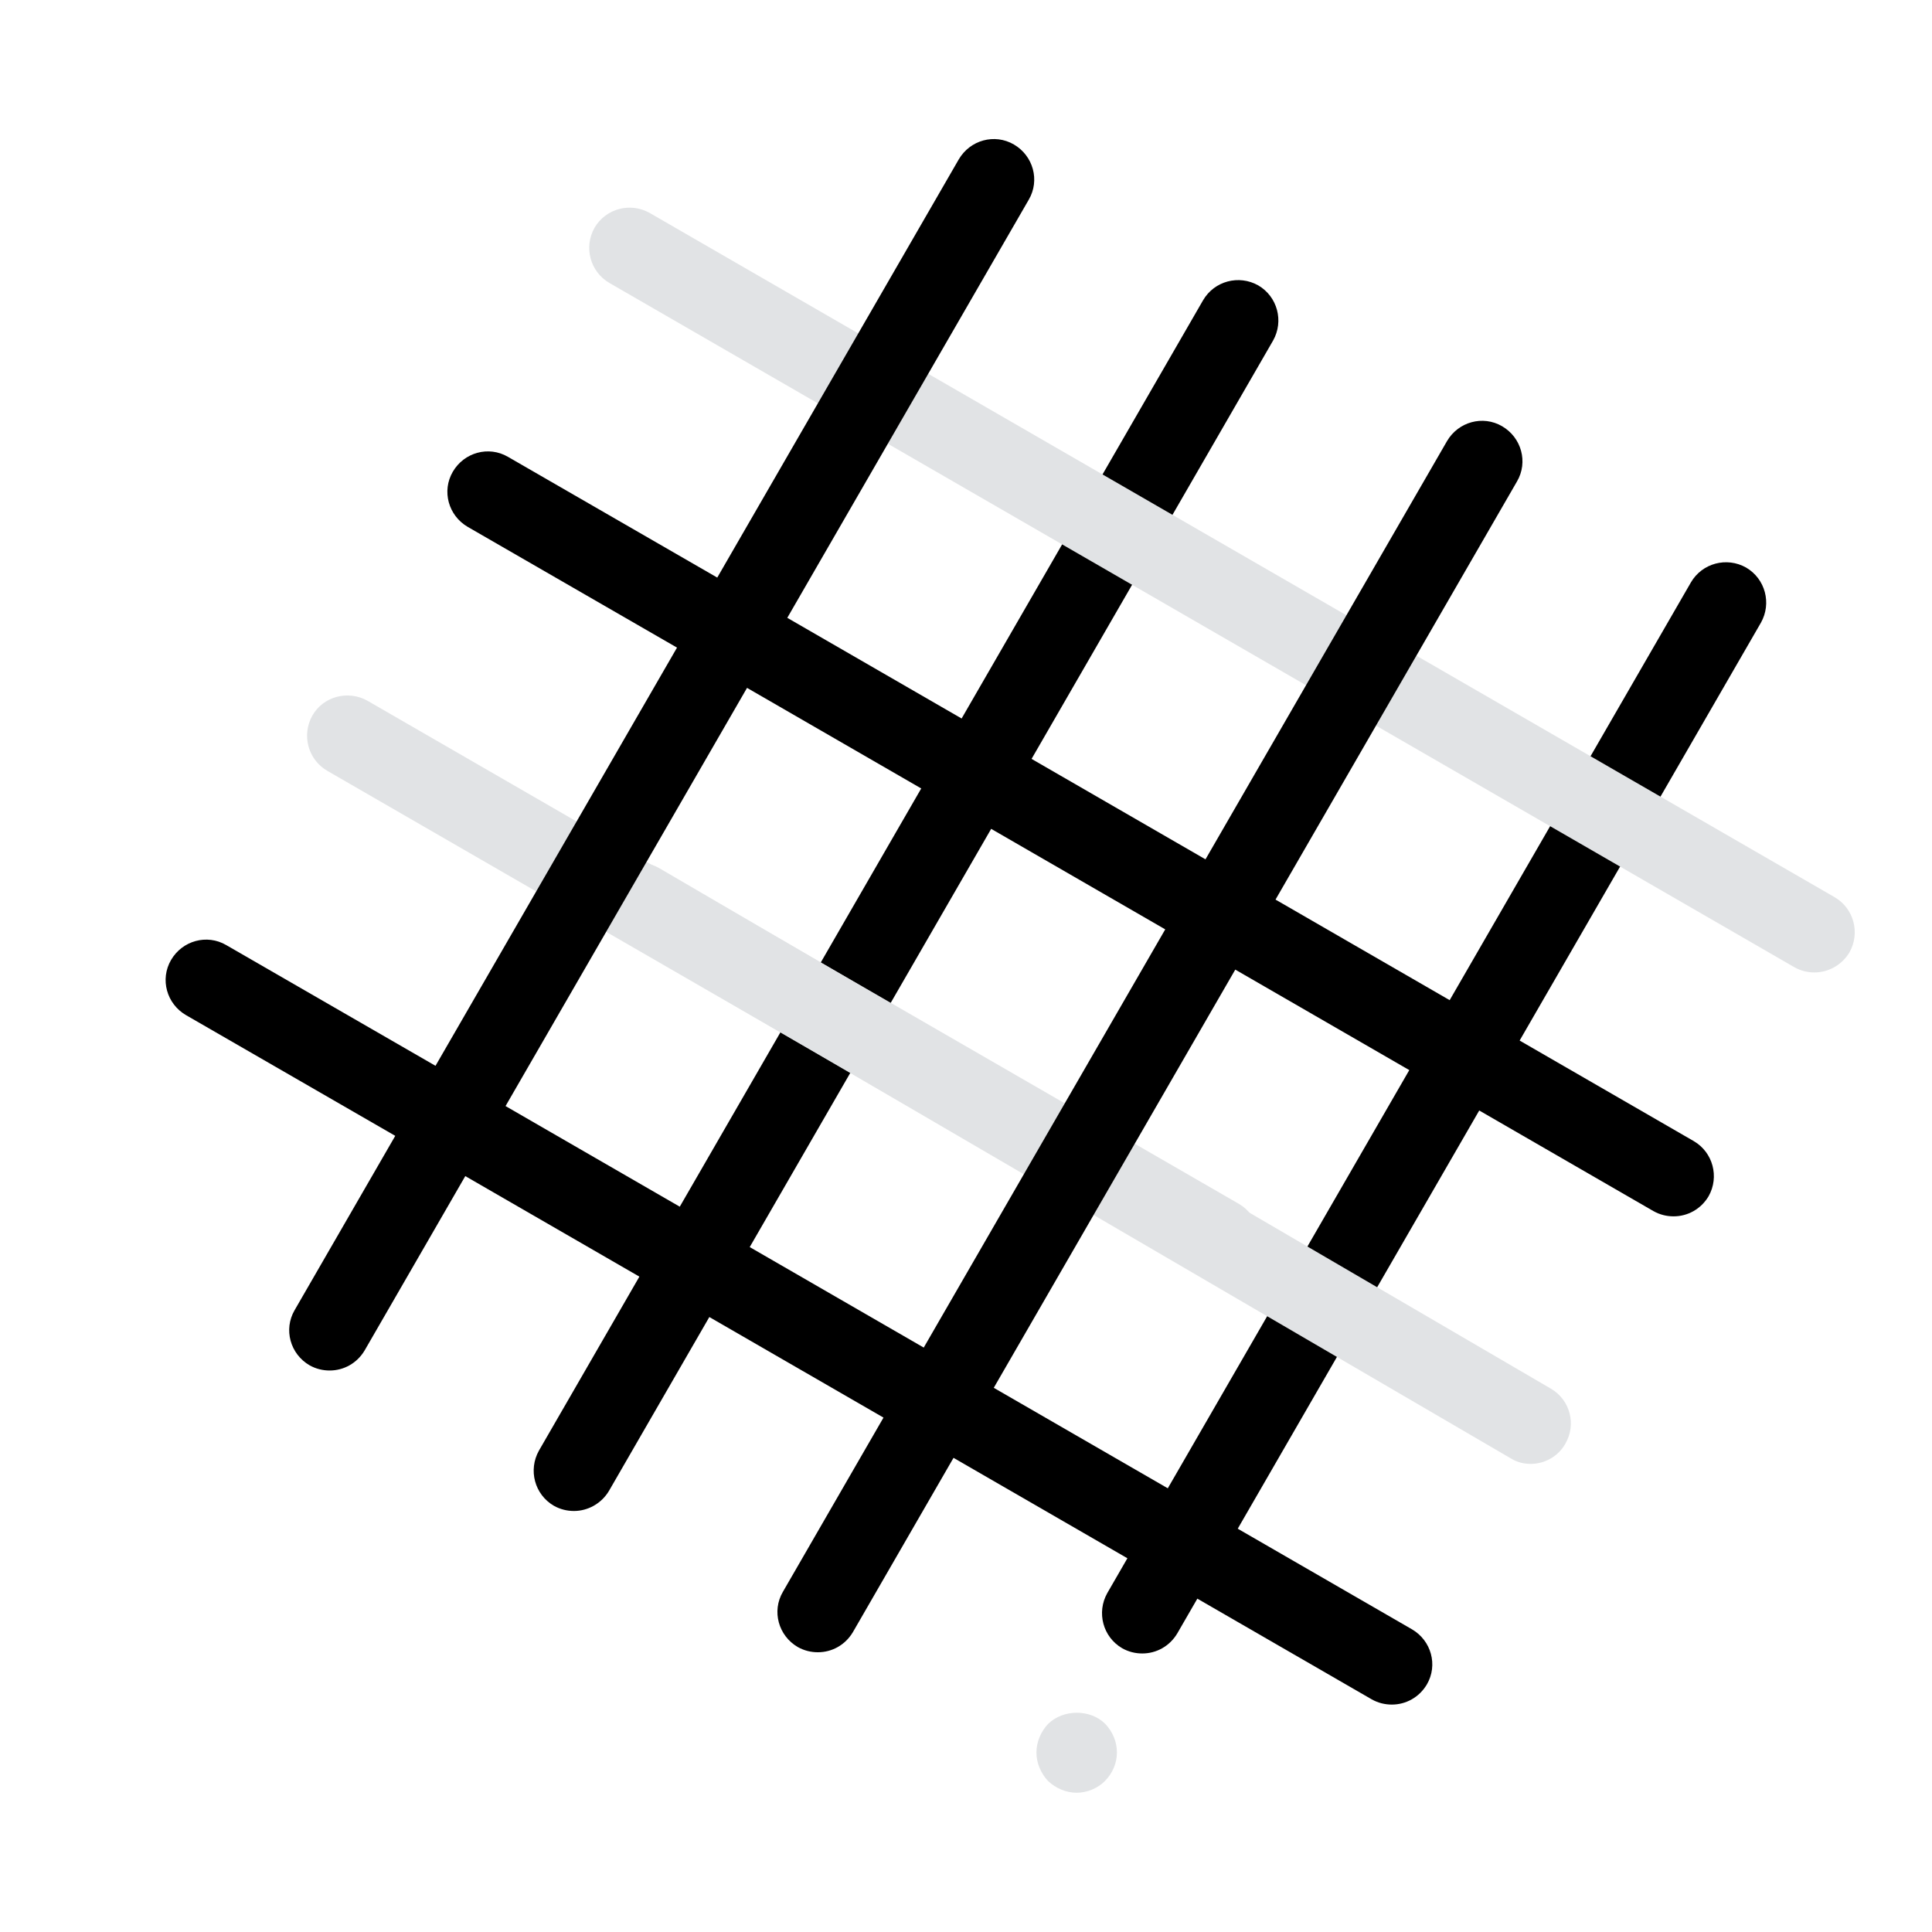
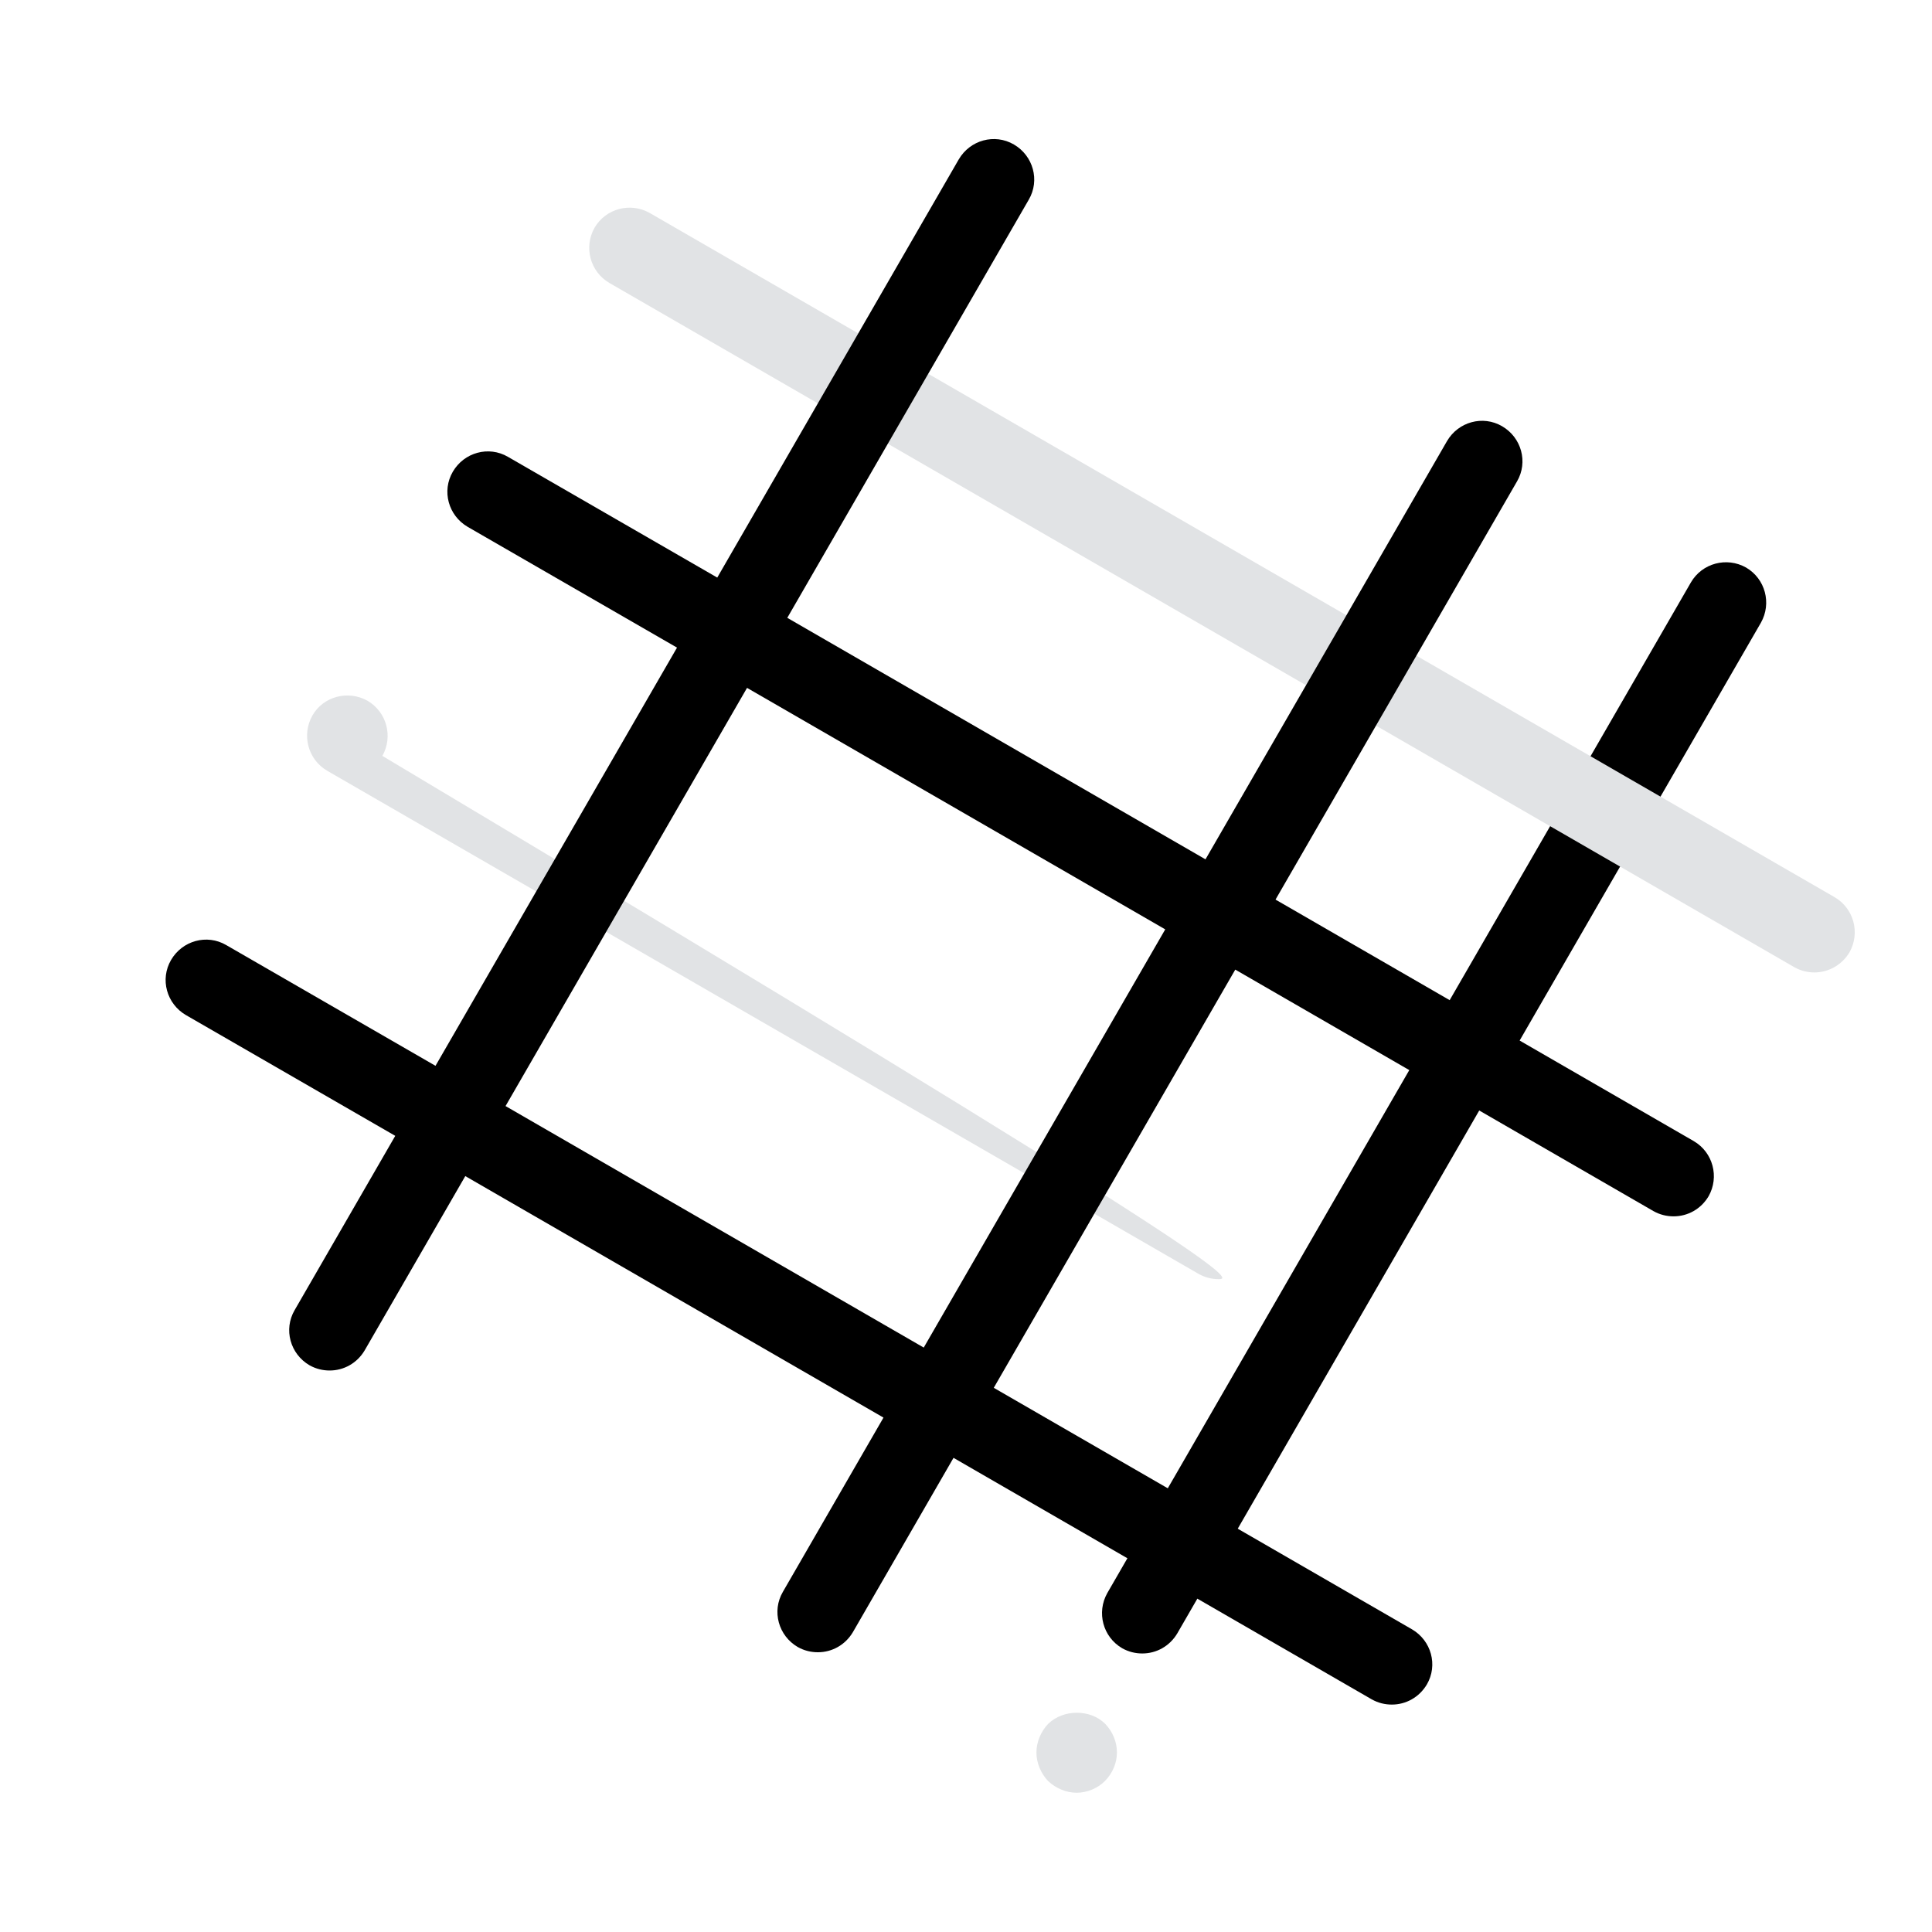
<svg xmlns="http://www.w3.org/2000/svg" viewBox="0 0 48 48">
-   <path fill="currentColor" d="M14.26,37.54c-0.17,0-0.34-0.04-0.5-0.13c-0.48-0.28-0.64-0.89-0.37-1.37l16.5-28.58   c0.28-0.48,0.89-0.64,1.37-0.37c0.48,0.28,0.64,0.89,0.37,1.37l-16.5,28.58C14.94,37.36,14.6,37.54,14.26,37.54z" />
  <path fill="currentColor" d="M28.38,41.08c-0.17,0-0.34-0.04-0.5-0.13c-0.48-0.28-0.64-0.89-0.37-1.37l14.5-25.11   c0.28-0.48,0.89-0.64,1.37-0.37c0.48,0.28,0.64,0.89,0.37,1.37l-14.5,25.11C29.06,40.9,28.73,41.08,28.38,41.08z" />
  <g>
    <path fill="#E1E3E5" d="M45.08,24.16c-0.17,0-0.34-0.04-0.5-0.13l-29.44-17c-0.48-0.28-0.64-0.89-0.37-1.37    c0.28-0.48,0.89-0.64,1.37-0.37l29.44,17c0.48,0.28,0.64,0.89,0.37,1.37C45.76,23.98,45.42,24.16,45.08,24.16z" />
-     <path fill="#E1E3E5" d="M30.28,31.78c-0.17,0-0.34-0.04-0.5-0.13L8.13,19.15c-0.48-0.28-0.64-0.89-0.37-1.37s0.89-0.64,1.37-0.37    l21.65,12.5c0.48,0.28,0.64,0.89,0.37,1.37C30.96,31.6,30.63,31.78,30.28,31.78z" />
-     <path fill="#E1E3E5" d="M38.03,36.37c-0.17,0-0.34-0.04-0.5-0.14L15.37,23.3c-0.48-0.28-0.64-0.89-0.36-1.37    c0.28-0.48,0.89-0.64,1.37-0.36L38.53,34.5c0.48,0.28,0.64,0.89,0.36,1.37C38.71,36.19,38.37,36.37,38.03,36.37z" />
+     <path fill="#E1E3E5" d="M30.28,31.78c-0.17,0-0.34-0.04-0.5-0.13L8.13,19.15c-0.48-0.28-0.64-0.89-0.37-1.37s0.89-0.64,1.37-0.37    c0.48,0.28,0.64,0.89,0.37,1.37C30.96,31.6,30.63,31.78,30.28,31.78z" />
    <path fill="#E1E3E5" d="M26.75,44.54c-0.26,0-0.52-0.11-0.71-0.29c-0.18-0.19-0.29-0.45-0.29-0.71c0-0.26,0.11-0.52,0.29-0.71    c0.38-0.37,1.05-0.37,1.42,0c0.18,0.19,0.29,0.44,0.29,0.71c0,0.26-0.11,0.52-0.3,0.71C27.27,44.43,27.01,44.54,26.75,44.54z" />
  </g>
  <path fill="currentColor" d="M42.08,28.35l-10.39-6l6-10.39c0.28-0.48,0.11-1.09-0.37-1.37c-0.48-0.28-1.09-0.11-1.37,0.37l-6,10.39   l-10.39-6l6-10.39c0.28-0.48,0.11-1.09-0.37-1.37c-0.48-0.28-1.09-0.11-1.37,0.37l-6,10.39l-5.2-3c-0.48-0.28-1.09-0.11-1.37,0.37   c-0.28,0.48-0.11,1.09,0.37,1.37l5.2,3l-6,10.39l-5.2-3c-0.48-0.28-1.09-0.11-1.37,0.37s-0.11,1.09,0.37,1.37l5.2,3l-2.5,4.33   c-0.28,0.48-0.11,1.09,0.37,1.37c0.16,0.09,0.33,0.13,0.5,0.13c0.35,0,0.68-0.18,0.87-0.5l2.5-4.33l10.39,6l-2.5,4.33   c-0.28,0.48-0.11,1.09,0.37,1.37c0.16,0.09,0.33,0.13,0.5,0.13c0.35,0,0.68-0.18,0.87-0.5l2.5-4.33l10.39,6   c0.16,0.09,0.33,0.13,0.5,0.13c0.35,0,0.68-0.18,0.87-0.5c0.28-0.48,0.11-1.09-0.37-1.37l-10.39-6l6-10.39l10.39,6   c0.16,0.09,0.33,0.13,0.5,0.13c0.35,0,0.68-0.18,0.87-0.5C42.72,29.24,42.56,28.63,42.08,28.35z M22.95,33.48l-10.39-6l6-10.39   l10.39,6L22.95,33.48z" />
</svg>